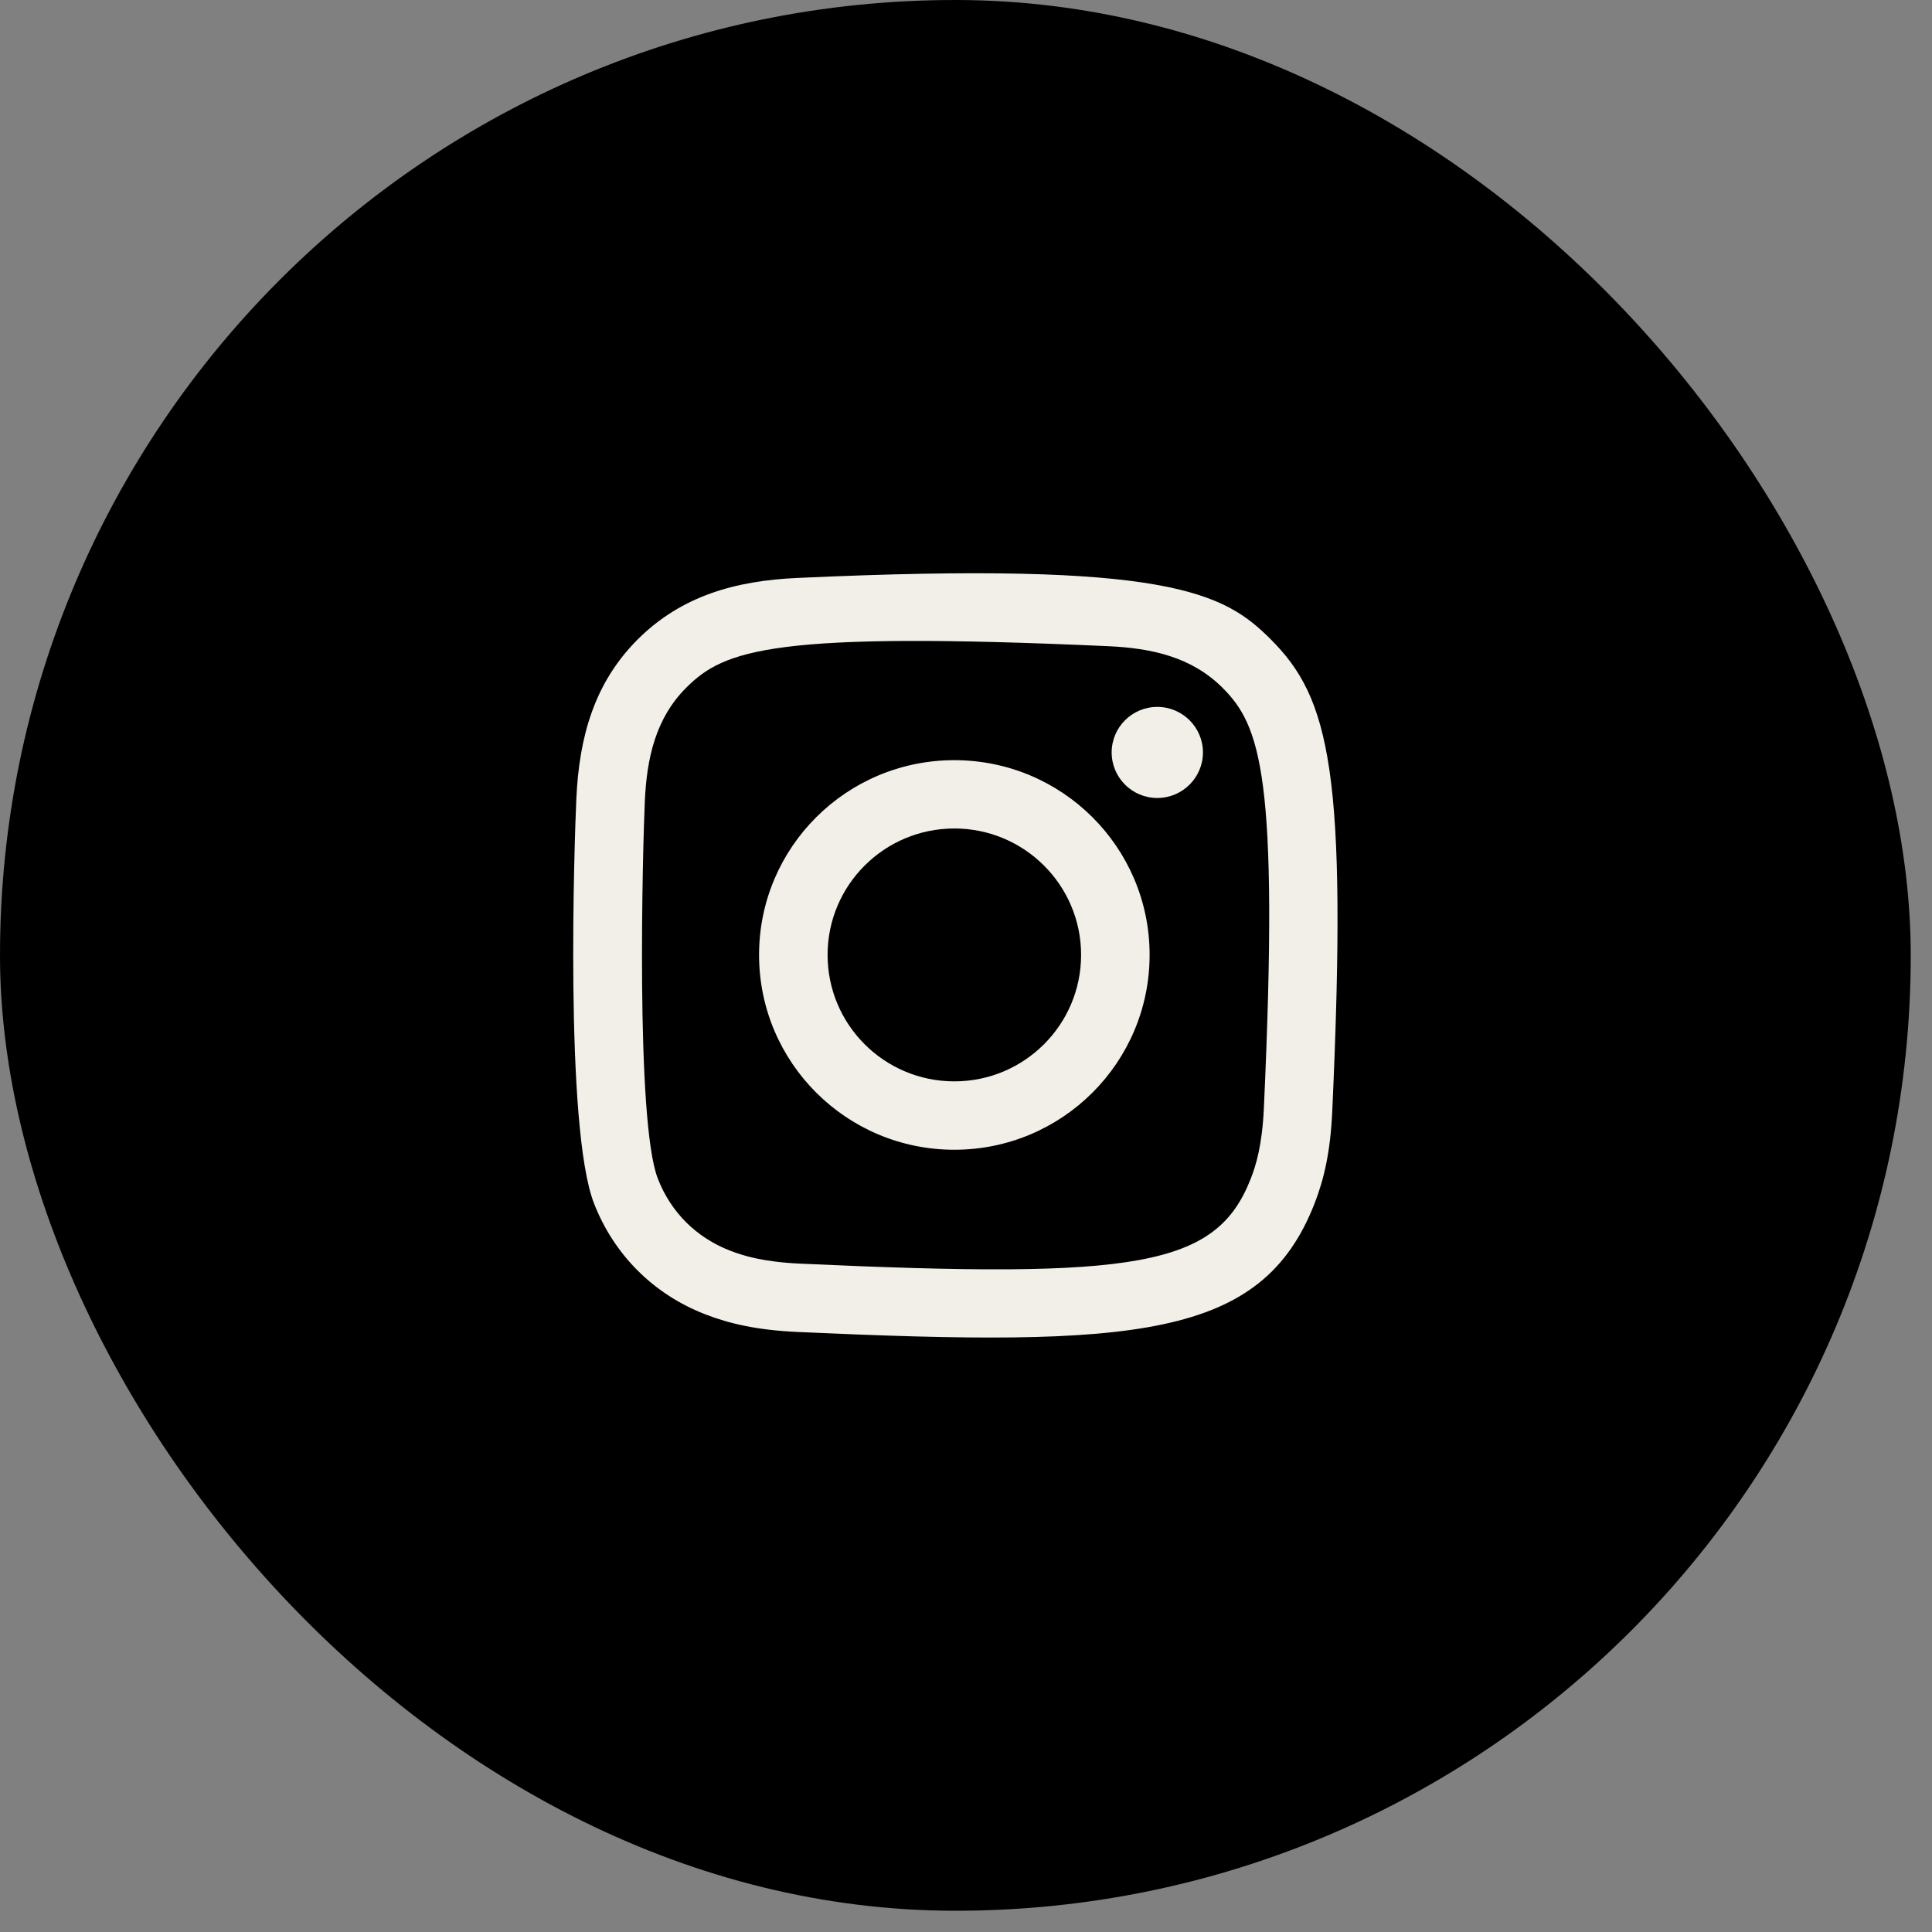
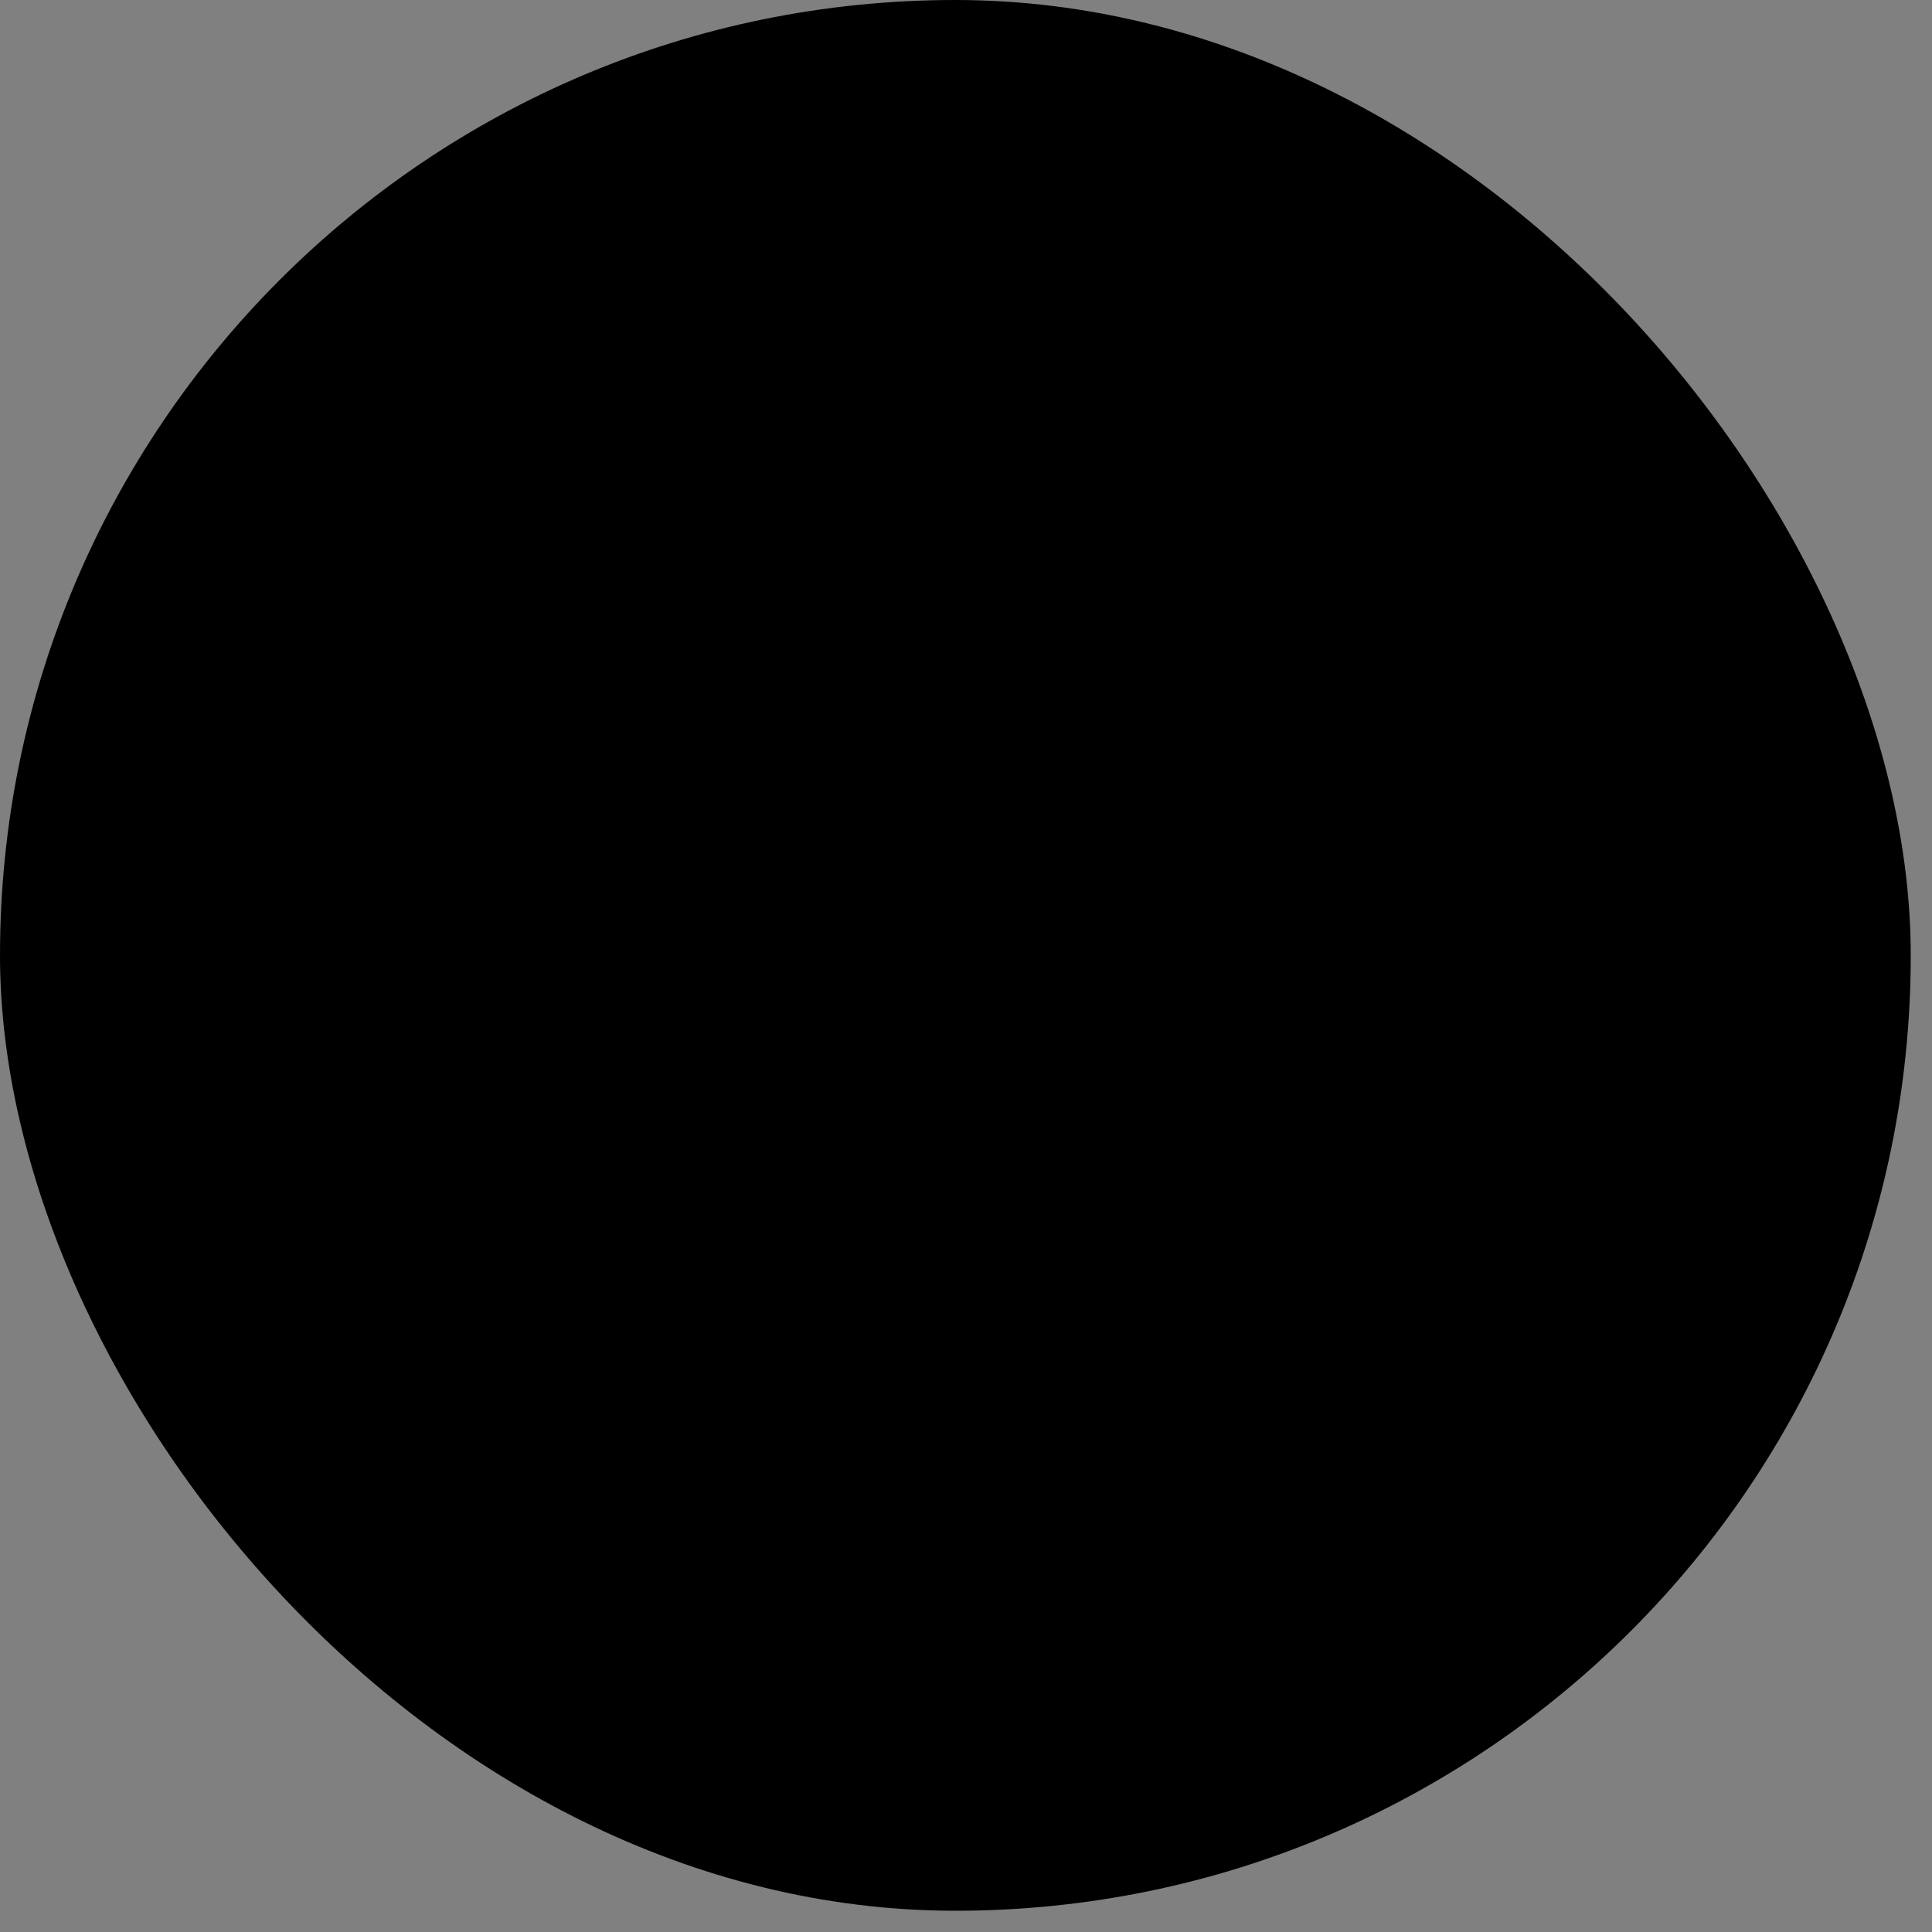
<svg xmlns="http://www.w3.org/2000/svg" width="28" height="28" viewBox="0 0 28 28" fill="none">
  <rect x="0" y="0" width="28" height="28" fill="#808080" stroke="none" />
  <rect width="27.692" height="27.692" rx="13.846" fill="black" />
  <g clip-path="url(#clip0_223_1411)">
-     <path fill-rule="evenodd" clip-rule="evenodd" d="M11.559 8.376C10.657 8.416 9.875 8.637 9.244 9.265C8.611 9.897 8.394 10.681 8.353 11.573C8.327 12.13 8.179 16.337 8.609 17.441C8.899 18.185 9.47 18.757 10.221 19.048C10.572 19.184 10.972 19.277 11.559 19.304C16.466 19.526 18.285 19.405 19.052 17.441C19.188 17.091 19.282 16.691 19.308 16.106C19.532 11.186 19.272 10.119 18.416 9.265C17.738 8.588 16.94 8.128 11.559 8.376ZM11.604 18.314C11.066 18.29 10.775 18.201 10.58 18.125C10.091 17.935 9.723 17.569 9.534 17.082C9.207 16.244 9.316 12.262 9.345 11.618C9.373 10.987 9.501 10.41 9.947 9.965C10.498 9.415 11.21 9.146 16.058 9.365C16.69 9.393 17.268 9.521 17.715 9.965C18.266 10.515 18.539 11.232 18.317 16.062C18.292 16.598 18.203 16.888 18.127 17.082C17.628 18.361 16.481 18.538 11.604 18.314ZM16.111 10.905C16.111 11.269 16.407 11.565 16.772 11.565C17.138 11.565 17.434 11.269 17.434 10.905C17.434 10.541 17.138 10.245 16.772 10.245C16.407 10.245 16.111 10.541 16.111 10.905ZM11.001 13.839C11.001 15.399 12.268 16.663 13.831 16.663C15.394 16.663 16.661 15.399 16.661 13.839C16.661 12.28 15.394 11.017 13.831 11.017C12.268 11.017 11.001 12.28 11.001 13.839ZM11.994 13.839C11.994 12.828 12.816 12.007 13.831 12.007C14.845 12.007 15.668 12.828 15.668 13.839C15.668 14.851 14.845 15.672 13.831 15.672C12.816 15.672 11.994 14.851 11.994 13.839Z" fill="#F1EFE7" />
-   </g>
+     </g>
  <defs>
    <clipPath id="clip0_223_1411">
-       <rect width="11.077" height="11.077" fill="white" transform="translate(8.308 8.308)" />
-     </clipPath>
+       </clipPath>
  </defs>
</svg>